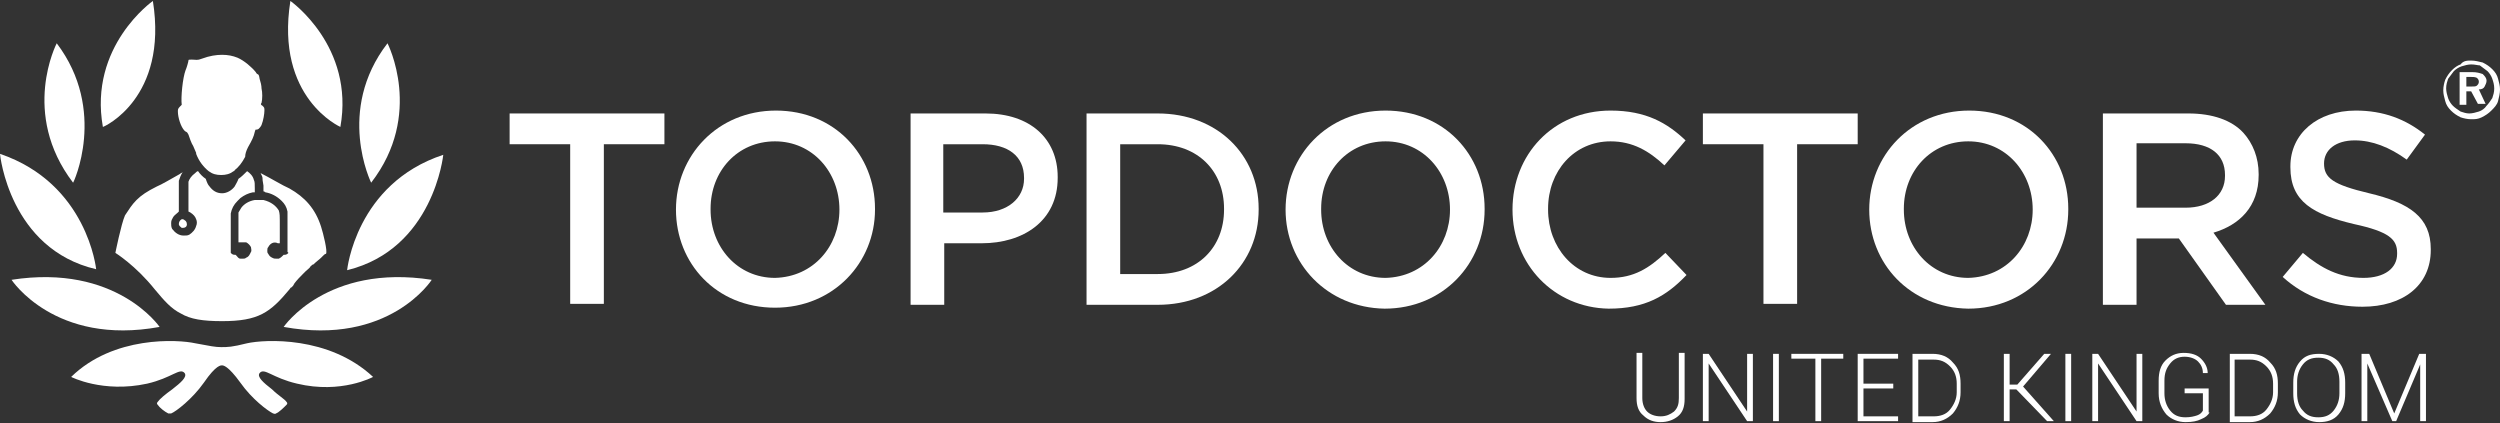
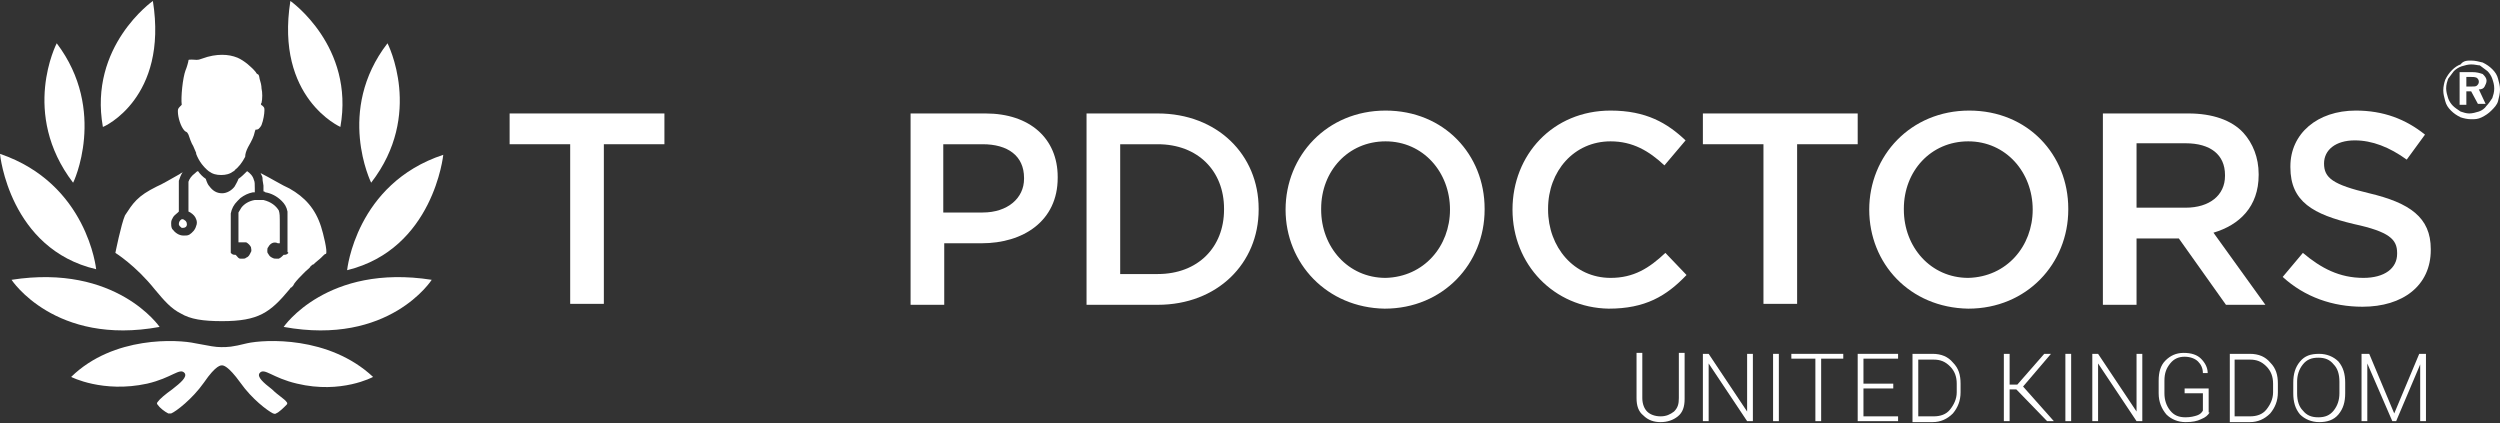
<svg xmlns="http://www.w3.org/2000/svg" version="1.1" viewBox="0 0 260 44">
  <rect x="0" y="0" width="260" height="44" fill="#333333" stroke="none" />
  <g fill="none" fill-rule="evenodd">
    <g transform="translate(-104 -1268)" fill="#fff" fill-rule="nonzero">
      <g transform="translate(104 1268)">
        <path d="m16.6 34s-4.5-6.6-15.4-4.9c0 0 4.5 6.9 15.4 4.9z" />
        <path d="m10 28s-0.9-8.9-10-12c0 0.1 1 9.9 10 12z" />
        <path d="m5.9 4.5s-3.8 7.3 1.7 14.5c0 0.1 3.6-7.5-1.7-14.5z" />
        <path d="m15.9 0.1s-6.7 4.7-5.2 13.1c0.1 0 6.8-3 5.2-13.1z" />
        <path d="m25.7 35.7c-1.6 0.4-2 0.4-2.7 0.4-0.6 0-1.1-0.1-2.7-0.4-1.8-0.4-8.5-0.8-12.9 3.5 0 0 3.3 1.7 7.9 0.7 2.6-0.6 3.4-1.7 3.9-1.1 0.3 0.4-0.4 1-1.3 1.7-0.7 0.5-1.3 1-1.5 1.3-0.1 0.1-0.1 0.2 0 0.3 0.2 0.3 0.7 0.7 1.1 0.9h0.3c0.5-0.2 2.2-1.5 3.4-3.2 1.3-1.9 1.8-1.8 1.9-1.8s0.6 0 1.9 1.8c1.2 1.7 2.8 2.9 3.4 3.2 0.1 0 0.2 0.1 0.3 0 0.3-0.1 0.8-0.6 1.1-0.9 0.1-0.1 0.1-0.2 0-0.3-0.2-0.3-0.9-0.7-1.5-1.3-0.9-0.7-1.6-1.3-1.3-1.7 0.5-0.6 1.3 0.5 3.9 1.1 4.6 1.1 7.9-0.7 7.9-0.7-4.6-4.3-11.3-3.9-13.1-3.5z" />
        <path d="m29.5 34c11 2 15.4-4.9 15.4-4.9-10.9-1.7-15.4 4.9-15.4 4.9z" />
        <path d="m46.1 16.1c-9.1 3-10 12-10 12 9-2.2 10-12 10-12z" />
        <path d="m40.3 4.5c-5.4 7-1.7 14.5-1.7 14.5 5.5-7.1 1.7-14.5 1.7-14.5z" />
        <path d="m35.4 13.2c1.5-8.4-5.2-13.1-5.2-13.1-1.6 10.1 5.2 13.1 5.2 13.1z" />
        <g transform="translate(12 5)">
          <path d="m7.6 9c0.1 0.3 0.3 0.9 0.5 1.2l0.3 0.7v0.1c0.3 0.8 0.8 1.4 1.3 1.8 0.4 0.3 0.8 0.4 1.3 0.4s0.9-0.1 1.3-0.4c0 0 0.1 0 0.1-0.1 0.4-0.3 0.8-0.8 1.1-1.4 0-0.3 0.1-0.6 0.3-1 0.4-0.7 0.6-1.1 0.7-1.6 0.1-0.4 0.1-0.1 0.4-0.3 0.1-0.1 0.2-0.2 0.3-0.4 0.2-0.5 0.3-1.2 0.3-1.5s0-0.3-0.2-0.5c-0.2-0.1-0.2-0.2-0.1-0.3 0.1-0.4 0.1-1.1 0-1.5 0-0.3-0.1-0.7-0.2-1-0.1-0.7-0.2-0.3-0.4-0.7-0.4-0.5-1.2-1.2-1.9-1.5-0.5-0.2-1-0.3-1.6-0.3s-1.3 0.1-2.1 0.4c-0.5 0.2-0.6 0.1-1 0.1s-0.4 0-0.4 0.1-0.2 0.8-0.3 1c-0.3 0.8-0.5 2.8-0.4 3.6l-0.2 0.2c-0.2 0.2-0.2 0.3-0.2 0.5 0 0.6 0.3 1.6 0.7 2 0.2 0.2 0.2 0 0.4 0.4z" />
          <path d="m7 17.8h-0.1c-0.2 0.1-0.3 0.3-0.3 0.5s0.2 0.3 0.3 0.4c0.2 0 0.4 0 0.5-0.2s0-0.5-0.2-0.6c-0.1-0.1-0.2-0.1-0.2-0.1z" />
          <path d="m21.4 18.6c-0.6-1.9-1.7-3.1-3.3-4-0.7-0.3-2-1.1-3-1.6 0.1 0.2 0.2 0.4 0.2 0.5 0 0.2 0 0.2 0.1 0.8v0.6s0.1 0 0.2 0.1c0.6 0.1 1.2 0.4 1.7 0.9 0.3 0.3 0.5 0.6 0.6 1.1v0.2 2 2l0.1 0.1c-0.1 0.1-0.2 0.2-0.4 0.2h-0.1l-0.1 0.1c-0.1 0.1-0.2 0.2-0.4 0.3h-0.3c-0.2 0-0.2 0-0.4-0.1s-0.3-0.2-0.4-0.4c-0.1-0.1-0.1-0.2-0.1-0.3 0-0.2 0-0.3 0.1-0.4 0.2-0.4 0.6-0.6 1-0.4h0.2v-1.5c0-1.6 0-1.5-0.1-1.9-0.3-0.5-0.8-0.9-1.6-1.1h-0.9c-0.6 0.1-1.1 0.4-1.4 0.8-0.1 0.2-0.2 0.3-0.3 0.5v1.6 1.5h0.2 0.3 0.3c0.2 0.1 0.4 0.3 0.5 0.5 0 0.1 0.1 0.4 0 0.5-0.1 0.2-0.2 0.5-0.5 0.6-0.1 0.1-0.2 0.1-0.3 0.1h-0.3c-0.2 0-0.3-0.2-0.4-0.3l-0.1-0.1h-0.1c-0.2 0-0.3-0.1-0.4-0.2v-0.1-1.9-2.1c0.1-0.5 0.3-0.9 0.7-1.3l0.3-0.3c0.4-0.3 0.8-0.5 1.3-0.6h0.2v-0.4c0-0.5 0-0.7-0.1-0.9-0.1-0.4-0.4-0.7-0.7-0.9-0.3 0.3-0.6 0.6-0.9 0.8-0.1 0.3-0.3 0.6-0.4 0.8-0.3 0.4-0.8 0.7-1.3 0.7-0.6 0-1-0.3-1.3-0.7-0.2-0.2-0.3-0.5-0.4-0.8-0.3-0.2-0.6-0.5-0.8-0.8-0.1 0-0.2 0.1-0.3 0.2-0.4 0.3-0.6 0.6-0.7 0.9v1.6 1.5l0.2 0.1c0.3 0.2 0.5 0.4 0.6 0.7 0.1 0.2 0.1 0.5 0 0.7-0.1 0.4-0.4 0.7-0.7 0.9-0.2 0.1-0.3 0.1-0.6 0.1-0.5 0-0.9-0.3-1.2-0.7-0.1-0.2-0.1-0.4-0.1-0.6 0-0.3 0.1-0.4 0.2-0.6s0.3-0.3 0.5-0.5l0.1-0.1v-1.5-1.7c0.1-0.3 0.2-0.6 0.4-0.9-0.1 0.1-0.2 0.1-0.3 0.2-0.9 0.5-1.9 1.1-2.4 1.3-1 0.5-1.6 0.9-2.1 1.4s-0.8 1-1.2 1.6c-0.4 0.9-1 3.9-1 3.9s2.1 1.3 4.1 3.8c1 1.2 1.7 2 2.7 2.5 1 0.6 2.3 0.8 4.3 0.8 3.8 0 5-0.9 7-3.3 0.1-0.1 0.1-0.2 0.2-0.2l0.2-0.2c0-0.1 0.1-0.1 0.1-0.2 0.3-0.4 0.6-0.7 0.9-1l0.3-0.3c0.2-0.2 0.4-0.3 0.5-0.5 0.1-0.1 0.2-0.2 0.3-0.2 0.3-0.3 0.6-0.5 0.8-0.7l0.2-0.2c0.1-0.1 0.2-0.2 0.3-0.2 0.2-0.2-0.3-2.2-0.5-2.8z" />
        </g>
        <g transform="translate(254 6)">
          <path d="m3 0.3c0.4 0 0.8 0.1 1.2 0.2 0.4 0.2 0.7 0.4 1 0.7s0.5 0.6 0.6 1 0.2 0.7 0.2 1.1-0.1 0.8-0.2 1.2-0.4 0.7-0.7 1-0.6 0.5-1 0.7-0.7 0.2-1.1 0.2-0.8-0.1-1.1-0.2c-0.4-0.2-0.7-0.4-1-0.7s-0.5-0.6-0.6-1-0.2-0.7-0.2-1.1 0.1-0.8 0.2-1.1c0.2-0.4 0.4-0.7 0.7-1s0.6-0.5 0.9-0.6c0.3-0.4 0.7-0.4 1.1-0.4zm0 0.4c-0.3 0-0.7 0.1-1 0.2s-0.6 0.3-0.8 0.5c-0.2 0.3-0.4 0.5-0.6 0.8-0.1 0.3-0.2 0.6-0.2 1 0 0.3 0.1 0.7 0.2 1s0.3 0.6 0.5 0.8 0.5 0.4 0.8 0.6c0.3 0.1 0.6 0.2 0.9 0.2s0.7-0.1 1-0.2 0.6-0.3 0.8-0.6c0.2-0.2 0.4-0.5 0.6-0.8 0.1-0.3 0.2-0.6 0.2-1s-0.1-0.7-0.2-1-0.3-0.6-0.5-0.8c-0.3-0.2-0.5-0.4-0.8-0.6-0.2 0-0.5-0.1-0.9-0.1zm-1.2 0.8h1.3c0.5 0 0.8 0.1 1.1 0.2 0.2 0.2 0.4 0.4 0.4 0.7 0 0.2-0.1 0.4-0.2 0.6s-0.3 0.3-0.6 0.3l0.7 1.5h-0.8l-0.7-1.3h-0.5v1.4h-0.7v-3.4zm0.7 0.5v1h0.5c0.3 0 0.5 0 0.6-0.1s0.2-0.2 0.2-0.4-0.1-0.3-0.2-0.4c-0.2-0.1-0.4-0.1-0.7-0.1h-0.4z" />
        </g>
        <g transform="translate(53 11)">
          <polygon points="6.3 4 0 4 0 0.8 16.1 0.8 16.1 4 9.8 4 9.8 20.6 6.3 20.6" />
-           <path d="m17.3 10.8c0-5.6 4.3-10.3 10.4-10.3s10.3 4.6 10.3 10.2v0.1c0 5.5-4.3 10.2-10.4 10.2s-10.3-4.6-10.3-10.2zm17 0c0-3.9-2.8-7.1-6.7-7.1s-6.7 3.1-6.7 7v0.1c0 3.9 2.8 7.1 6.7 7.1 4-0.1 6.7-3.3 6.7-7.1z" />
          <path d="m41.7 0.8h7.8c4.6 0 7.5 2.6 7.5 6.6v0.1c0 4.5-3.6 6.8-7.9 6.8h-3.9v6.4h-3.5v-19.9zm7.5 10.3c2.6 0 4.3-1.5 4.3-3.5v-0.1c0-2.3-1.7-3.5-4.3-3.5h-4.1v7.1h4.1z" />
          <path d="m60 0.8h7.4c6.2 0 10.5 4.3 10.5 9.9v0.1c0 5.6-4.3 9.9-10.5 9.9h-7.4v-19.9zm7.4 16.7c4.2 0 6.9-2.8 6.9-6.7v-0.1c0-3.9-2.7-6.7-6.9-6.7h-3.9v13.5h3.9z" />
          <path d="m80.7 10.8c0-5.6 4.3-10.3 10.4-10.3s10.3 4.6 10.3 10.2v0.1c0 5.6-4.3 10.3-10.4 10.3-6-0.1-10.3-4.7-10.3-10.3zm17.1 0c0-3.9-2.8-7.1-6.7-7.1s-6.7 3.1-6.7 7v0.1c0 3.9 2.8 7.1 6.7 7.1 4-0.1 6.7-3.3 6.7-7.1z" />
          <path d="m104.3 10.8c0-5.7 4.2-10.3 10.2-10.3 3.7 0 5.9 1.3 7.8 3.1l-2.2 2.6c-1.6-1.5-3.3-2.5-5.6-2.5-3.8 0-6.5 3.1-6.5 7v0.1c0 3.9 2.7 7.1 6.5 7.1 2.4 0 4-1 5.7-2.6l2.2 2.3c-2.1 2.2-4.3 3.5-8.1 3.5-5.7-0.1-10-4.6-10-10.3z" />
          <polygon points="130.4 4 124.1 4 124.1 0.8 140.2 0.8 140.2 4 133.9 4 133.9 20.6 130.4 20.6" />
          <path d="m141.4 10.8c0-5.6 4.3-10.3 10.4-10.3s10.3 4.6 10.3 10.2v0.1c0 5.6-4.3 10.3-10.4 10.3-6.1-0.1-10.3-4.7-10.3-10.3zm17 0c0-3.9-2.8-7.1-6.7-7.1s-6.7 3.1-6.7 7v0.1c0 3.9 2.8 7.1 6.7 7.1 4-0.1 6.7-3.3 6.7-7.1z" />
          <path d="m165.8 0.8h8.8c2.5 0 4.5 0.7 5.7 2 1 1.1 1.6 2.6 1.6 4.3v0.1c0 3.3-2 5.2-4.7 6l5.4 7.5h-4.1l-4.9-6.9h-4.4v6.9h-3.5v-19.9h0.1zm8.5 9.8c2.5 0 4.1-1.3 4.1-3.3v-0.1c0-2.1-1.5-3.3-4.1-3.3h-5.1v6.7h5.1z" />
          <path d="m184.4 17.8 2.1-2.5c1.9 1.6 3.8 2.6 6.3 2.6 2.2 0 3.5-1 3.5-2.5v-0.1c0-1.4-0.8-2.2-4.5-3-4.2-1-6.6-2.3-6.6-5.9v-0.1c0-3.4 2.8-5.8 6.8-5.8 2.9 0 5.2 0.9 7.2 2.5l-1.9 2.6c-1.8-1.3-3.6-2-5.4-2-2 0-3.2 1-3.2 2.4 0 1.5 0.9 2.2 4.7 3.1 4.2 1 6.4 2.5 6.4 5.8v0.1c0 3.7-2.9 5.9-7.1 5.9-3.1 0-6-1-8.3-3.1z" />
        </g>
        <g transform="translate(170 36)">
          <path d="m5.2 0.8v4.7c0 0.8-0.2 1.4-0.7 1.8s-1.1 0.6-1.8 0.6-1.3-0.2-1.8-0.7c-0.5-0.4-0.7-1-0.7-1.8v-4.7h0.6v4.7c0 0.6 0.2 1.1 0.5 1.4s0.8 0.5 1.4 0.5 1-0.2 1.4-0.5c0.4-0.4 0.5-0.8 0.5-1.4v-4.7h0.6v0.1z" />
          <polygon points="12.3 7.8 11.7 7.8 7.7 1.8 7.7 1.8 7.7 7.8 7.1 7.8 7.1 0.8 7.7 0.8 11.7 6.8 11.7 6.8 11.7 0.8 12.3 0.8" />
          <polygon points="15 7.8 14.4 7.8 14.4 0.8 15 0.8" />
          <polygon points="21.8 1.3 19.4 1.3 19.4 7.8 18.8 7.8 18.8 1.3 16.3 1.3 16.3 0.8 21.7 0.8 21.7 1.3" />
          <polygon points="26.9 4.4 23.8 4.4 23.8 7.3 27.4 7.3 27.4 7.8 23.2 7.8 23.2 0.8 27.4 0.8 27.4 1.3 23.8 1.3 23.8 3.9 26.9 3.9" />
          <path d="m28.9 7.8v-7h2.1c0.9 0 1.6 0.3 2.1 0.9 0.6 0.6 0.8 1.3 0.8 2.2v0.9c0 0.9-0.3 1.6-0.8 2.2-0.6 0.6-1.3 0.9-2.1 0.9h-2.1v-0.1zm0.6-6.5v6h1.6c0.7 0 1.3-0.2 1.7-0.7s0.7-1.1 0.7-1.8v-0.9c0-0.7-0.2-1.3-0.7-1.8s-1-0.7-1.7-0.7h-1.6v-0.1z" />
          <polygon points="39.7 4.5 39 4.5 39 7.8 38.4 7.8 38.4 0.8 39 0.8 39 4 39.8 4 42.6 0.8 43.3 0.8 43.3 0.8 40.4 4.2 43.6 7.8 43.6 7.8 42.9 7.8" />
          <polygon points="45.4 7.8 44.8 7.8 44.8 0.8 45.4 0.8" />
          <polygon points="52.8 7.8 52.2 7.8 48.2 1.8 48.2 1.8 48.2 7.8 47.6 7.8 47.6 0.8 48.2 0.8 52.2 6.8 52.2 6.8 52.2 0.8 52.8 0.8" />
          <path d="m59.8 6.9c-0.2 0.3-0.4 0.5-0.9 0.7-0.4 0.2-0.9 0.3-1.6 0.3-0.8 0-1.5-0.3-2-0.8-0.5-0.6-0.8-1.3-0.8-2.2v-1.3c0-0.9 0.2-1.6 0.7-2.1s1.1-0.8 1.9-0.8 1.4 0.2 1.8 0.6 0.7 0.9 0.7 1.5h-0.5c0-0.5-0.2-0.9-0.5-1.2s-0.8-0.5-1.4-0.5-1.1 0.2-1.5 0.7-0.6 1-0.6 1.8v1.3c0 0.7 0.2 1.3 0.6 1.8s0.9 0.7 1.6 0.7c0.5 0 0.9-0.1 1.2-0.2s0.5-0.3 0.6-0.5v-1.8h-1.9v-0.5h2.5v2.5h0.1z" />
          <path d="m61.9 7.8v-7h2.1c0.9 0 1.6 0.3 2.1 0.9 0.6 0.6 0.8 1.3 0.8 2.2v0.9c0 0.9-0.3 1.6-0.8 2.2-0.6 0.6-1.3 0.9-2.1 0.9h-2.1v-0.1zm0.5-6.5v6h1.6c0.7 0 1.3-0.2 1.7-0.7s0.7-1.1 0.7-1.8v-0.9c0-0.7-0.2-1.3-0.7-1.8s-1-0.7-1.7-0.7h-1.6v-0.1z" />
          <path d="m73.9 4.9c0 0.9-0.2 1.6-0.7 2.2s-1.2 0.8-2 0.8-1.5-0.3-2-0.8c-0.5-0.6-0.7-1.3-0.7-2.2v-1.1c0-0.9 0.2-1.6 0.7-2.2s1.1-0.8 2-0.8c0.8 0 1.5 0.3 2 0.8 0.5 0.6 0.7 1.3 0.7 2.2v1.1zm-0.6-1.2c0-0.8-0.2-1.4-0.6-1.8-0.4-0.5-0.9-0.7-1.6-0.7s-1.2 0.2-1.6 0.7-0.6 1.1-0.6 1.8v1.2c0 0.8 0.2 1.4 0.6 1.8 0.4 0.5 0.9 0.7 1.6 0.7s1.2-0.2 1.6-0.7 0.6-1.1 0.6-1.8v-1.2z" />
          <polygon points="79 7 79 7 81.6 0.8 82.3 0.8 82.3 7.8 81.7 7.8 81.7 1.9 81.7 1.9 79.2 7.8 78.8 7.8 76.2 1.8 76.2 1.8 76.2 7.8 75.6 7.8 75.6 0.8 76.4 0.8" />
        </g>
      </g>
    </g>
  </g>
</svg>